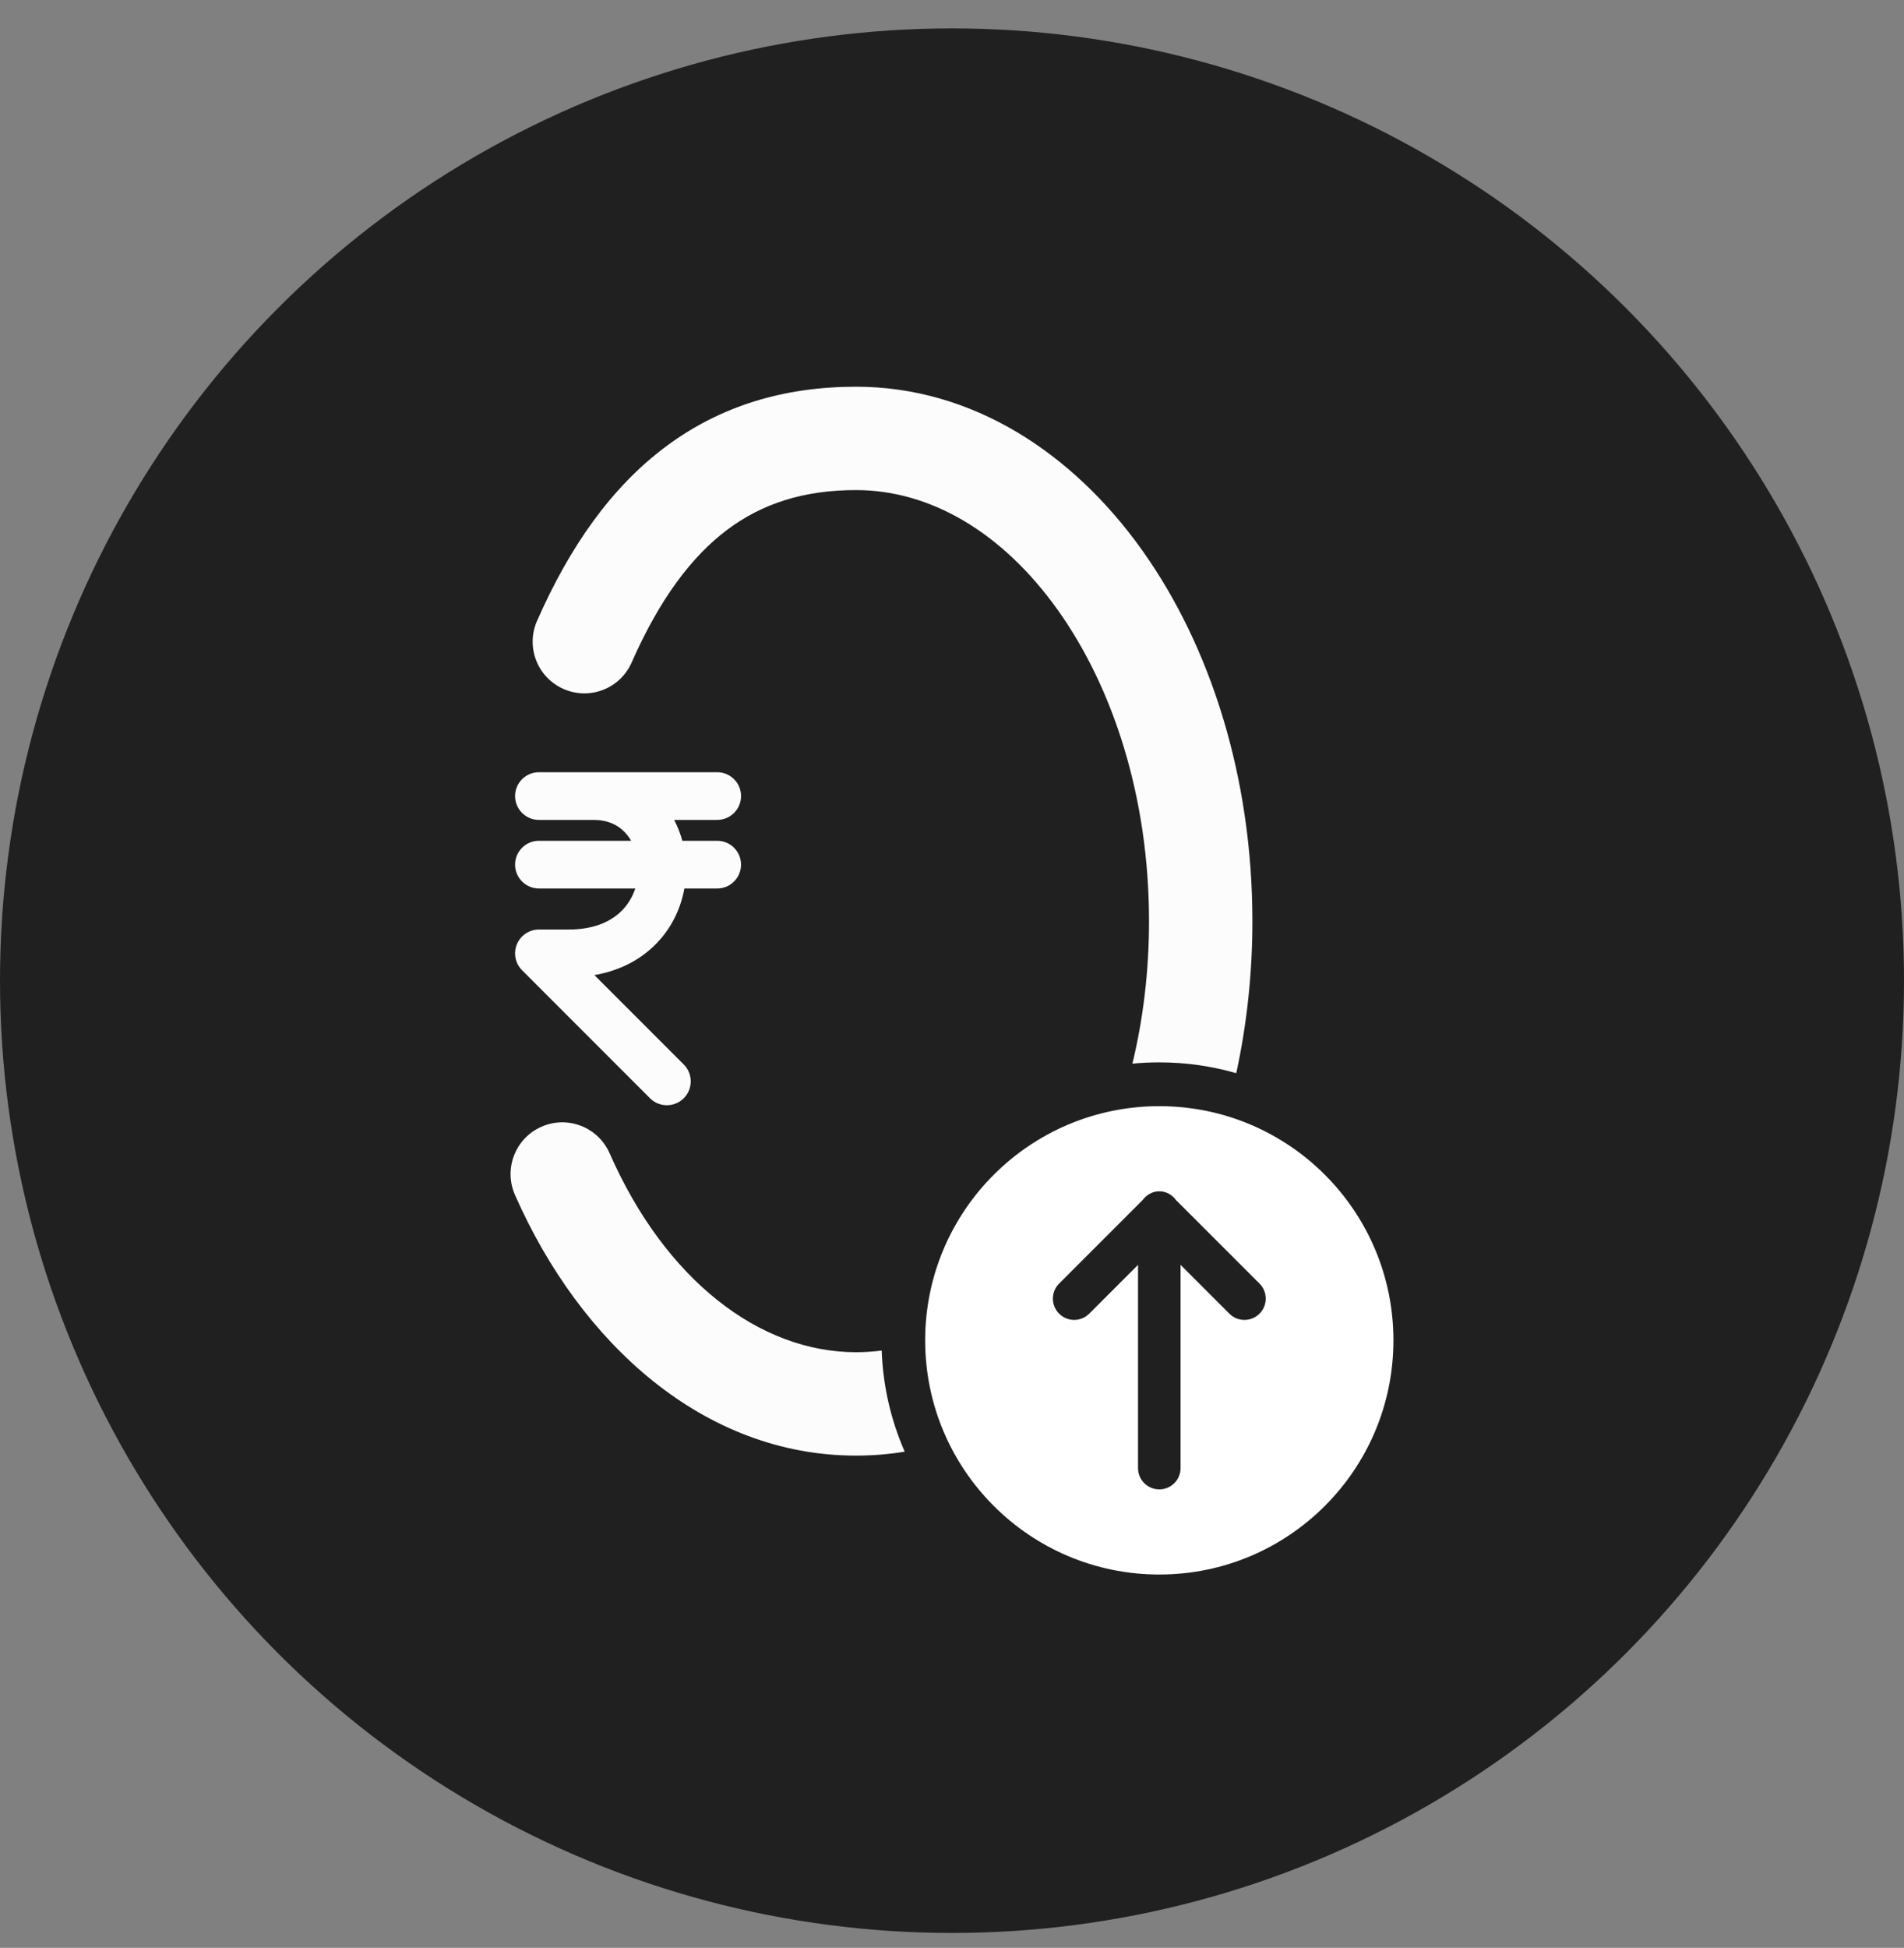
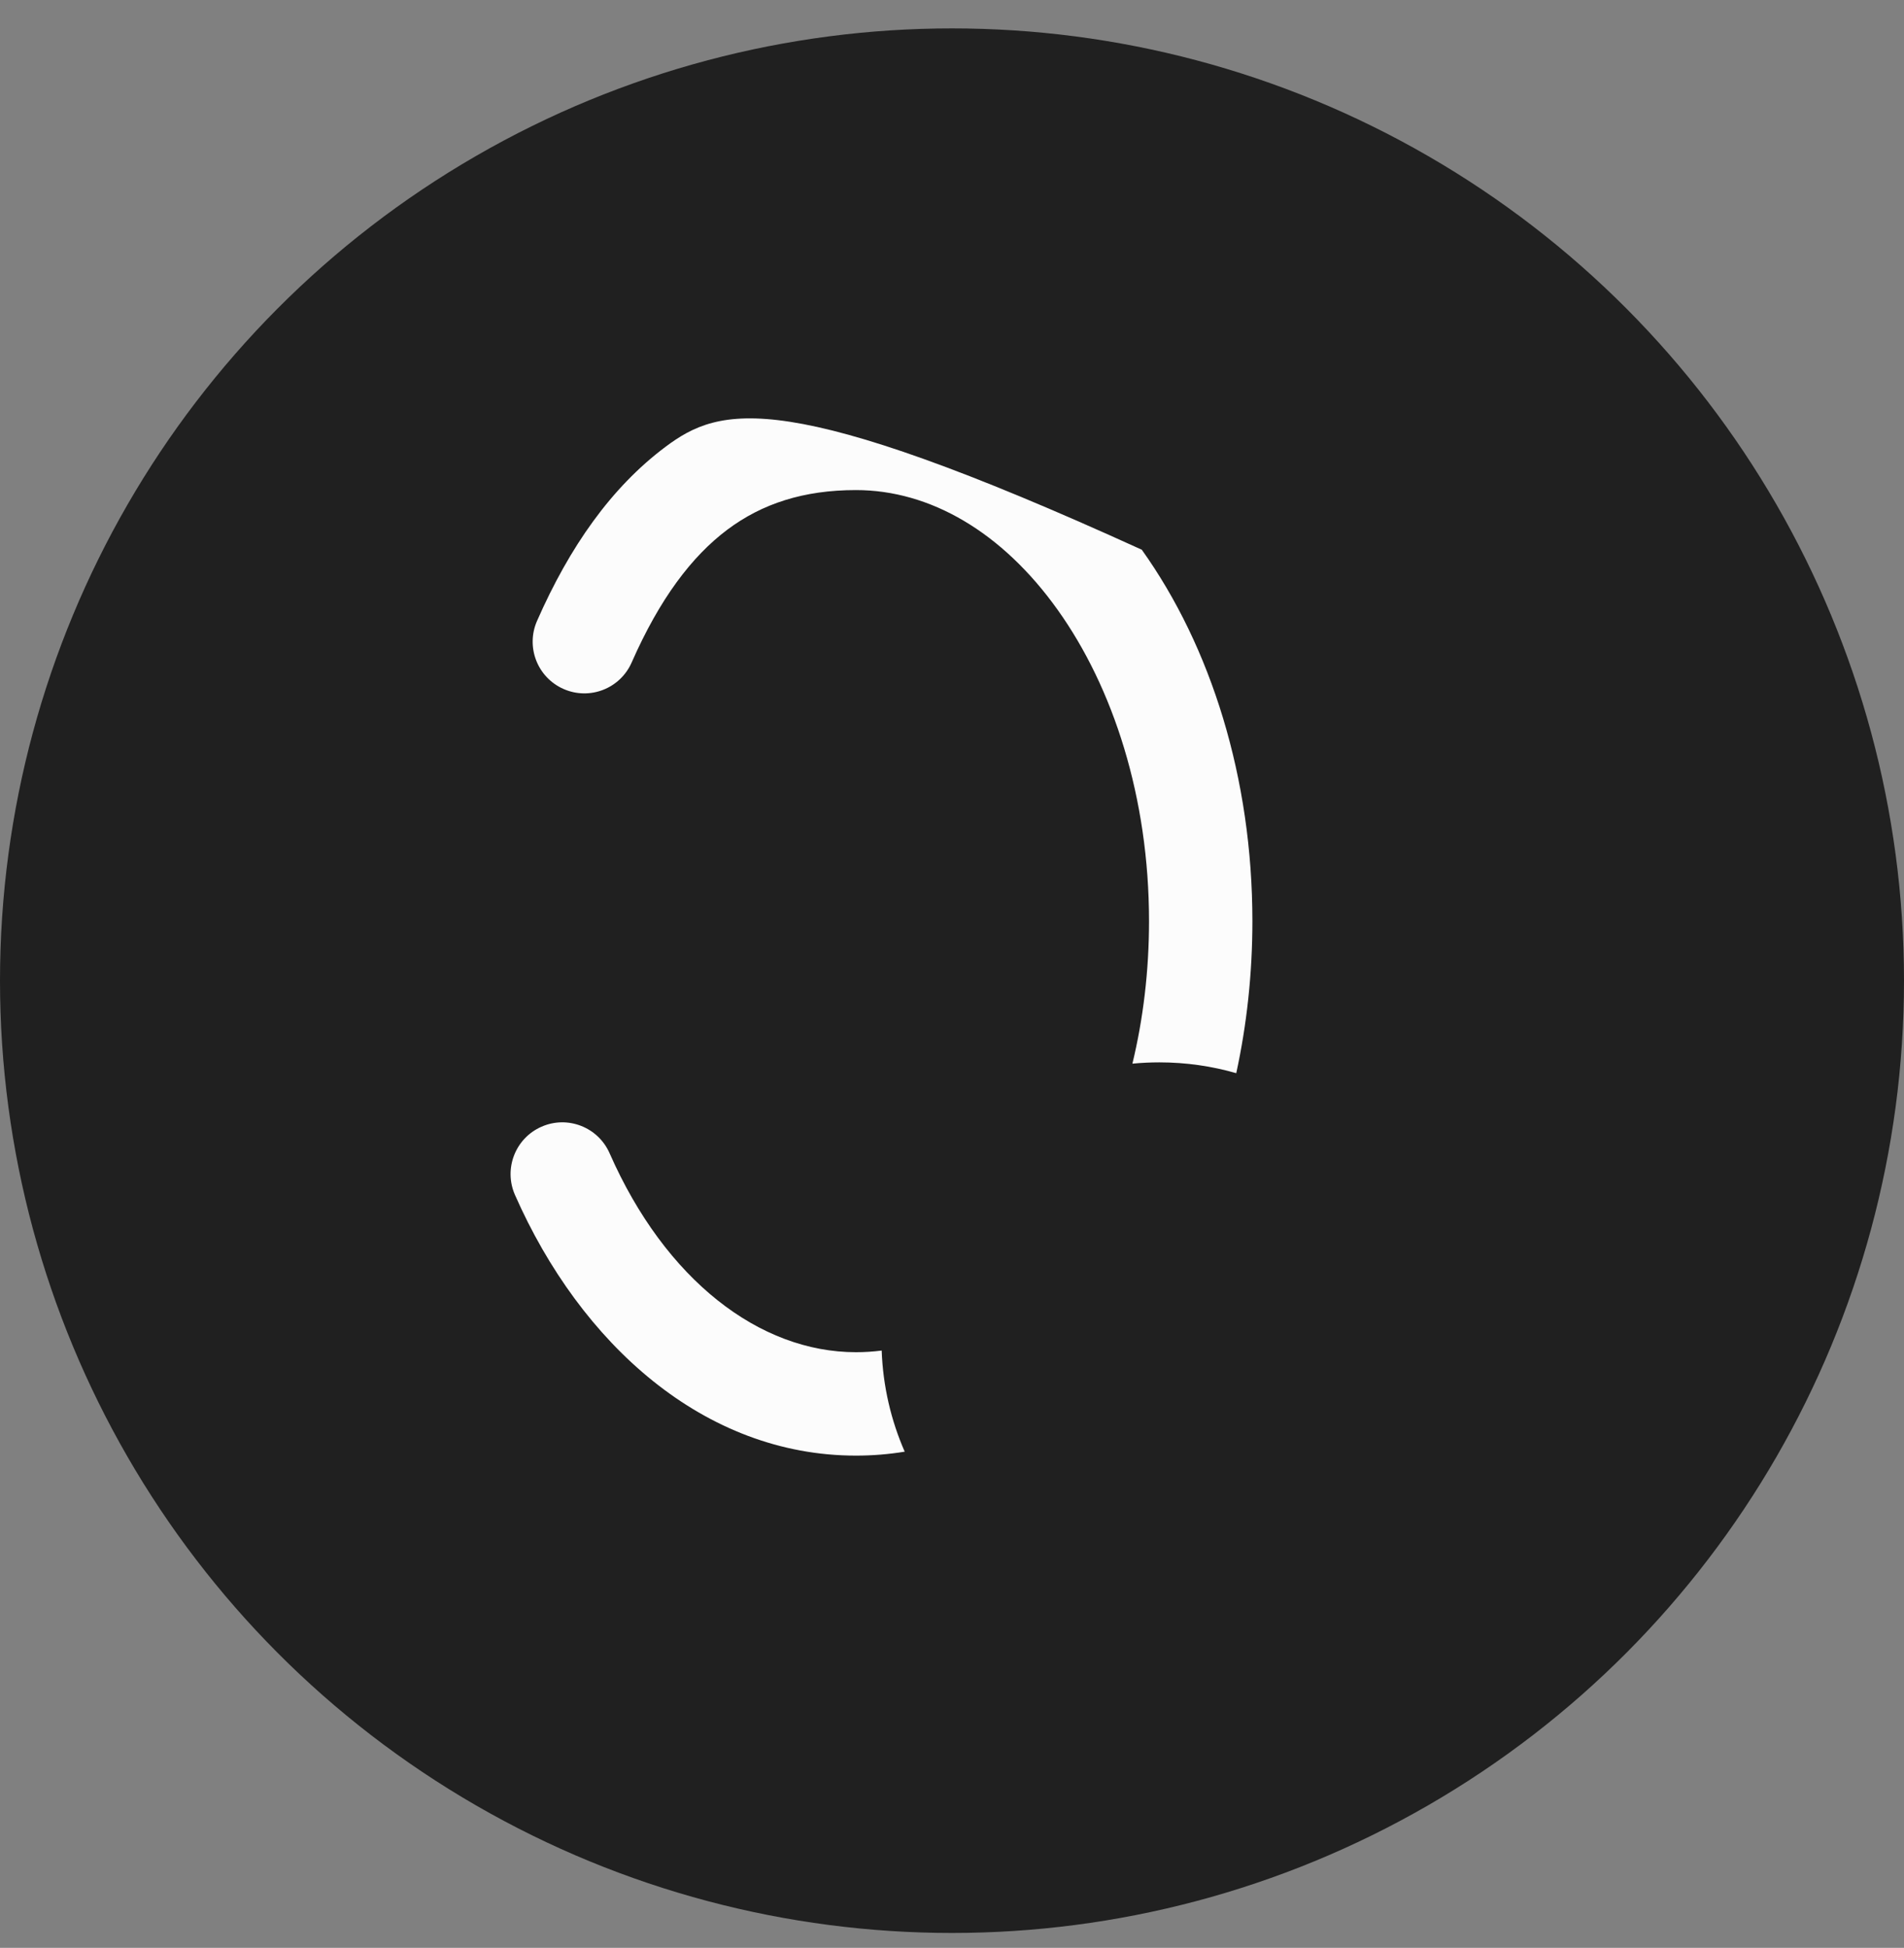
<svg xmlns="http://www.w3.org/2000/svg" width="44" height="45" viewBox="0 0 44 45" fill="none">
  <rect x="0" y="0" width="44" height="45" fill="#808080" stroke="none" />
  <circle cx="22" cy="22.656" r="22" fill="#202020" />
-   <path fill-rule="evenodd" clip-rule="evenodd" d="M12.454 17.84C12.15 17.84 11.903 18.087 11.903 18.391C11.903 18.695 12.15 18.942 12.454 18.942L13.722 18.942C14.086 18.942 14.337 19.09 14.501 19.299C14.532 19.338 14.56 19.38 14.585 19.424L12.454 19.424C12.15 19.424 11.903 19.67 11.903 19.975C11.903 20.279 12.15 20.526 12.454 20.526L14.681 20.526C14.615 20.726 14.504 20.91 14.348 21.06C14.108 21.29 13.726 21.474 13.141 21.474H12.454C12.232 21.474 12.03 21.609 11.945 21.815C11.86 22.021 11.907 22.258 12.065 22.415L15.021 25.372C15.236 25.587 15.586 25.587 15.801 25.372C16.016 25.157 16.016 24.808 15.801 24.592L13.736 22.527C14.296 22.43 14.759 22.194 15.111 21.855C15.5 21.482 15.729 21.009 15.815 20.526H16.574C16.878 20.526 17.125 20.279 17.125 19.975C17.125 19.67 16.878 19.424 16.574 19.424L15.768 19.424C15.723 19.257 15.66 19.095 15.579 18.942L16.574 18.942C16.878 18.942 17.125 18.695 17.125 18.391C17.125 18.087 16.878 17.84 16.574 17.84H12.454Z" fill="#FCFCFC" />
-   <path fill-rule="evenodd" clip-rule="evenodd" d="M14.597 15.305C15.245 13.833 15.987 12.852 16.808 12.237C17.612 11.635 18.571 11.322 19.781 11.322C21.495 11.322 23.16 12.293 24.442 14.089C25.723 15.882 26.553 18.421 26.553 21.281C26.553 22.44 26.417 23.547 26.169 24.573C26.374 24.553 26.581 24.543 26.791 24.543C27.408 24.543 28.004 24.63 28.569 24.793C28.812 23.675 28.942 22.496 28.942 21.281C28.942 17.981 27.988 14.943 26.386 12.7C24.785 10.46 22.467 8.934 19.781 8.934C18.121 8.934 16.643 9.376 15.376 10.325C14.127 11.261 13.165 12.628 12.411 14.343C12.145 14.947 12.419 15.651 13.023 15.917C13.627 16.183 14.331 15.909 14.597 15.305ZM20.907 33.537C20.592 32.818 20.405 32.029 20.375 31.201C20.178 31.226 19.98 31.239 19.781 31.239C17.554 31.239 15.377 29.574 14.087 26.642C13.821 26.038 13.116 25.764 12.513 26.03C11.909 26.295 11.635 27 11.9 27.604C13.415 31.045 16.269 33.628 19.781 33.628C20.164 33.628 20.54 33.597 20.907 33.537Z" fill="#FCFCFC" />
-   <path d="M26.791 25.555C23.803 25.555 21.38 27.977 21.38 30.965C21.38 33.953 23.803 36.375 26.791 36.375C29.779 36.375 32.201 33.953 32.201 30.965C32.201 27.977 29.779 25.555 26.791 25.555ZM29.106 30.349C29.01 30.445 28.884 30.493 28.758 30.493C28.632 30.493 28.506 30.445 28.41 30.349L27.282 29.221V33.916C27.282 34.188 27.062 34.408 26.791 34.408C26.519 34.408 26.299 34.188 26.299 33.916V29.221L25.171 30.349C24.979 30.541 24.668 30.541 24.476 30.349C24.283 30.157 24.283 29.845 24.476 29.653L26.402 27.727C26.492 27.606 26.628 27.522 26.791 27.522C26.953 27.522 27.09 27.606 27.179 27.727L29.106 29.653C29.298 29.845 29.298 30.157 29.106 30.349Z" fill="white" />
+   <path fill-rule="evenodd" clip-rule="evenodd" d="M14.597 15.305C15.245 13.833 15.987 12.852 16.808 12.237C17.612 11.635 18.571 11.322 19.781 11.322C21.495 11.322 23.16 12.293 24.442 14.089C25.723 15.882 26.553 18.421 26.553 21.281C26.553 22.44 26.417 23.547 26.169 24.573C26.374 24.553 26.581 24.543 26.791 24.543C27.408 24.543 28.004 24.63 28.569 24.793C28.812 23.675 28.942 22.496 28.942 21.281C28.942 17.981 27.988 14.943 26.386 12.7C18.121 8.934 16.643 9.376 15.376 10.325C14.127 11.261 13.165 12.628 12.411 14.343C12.145 14.947 12.419 15.651 13.023 15.917C13.627 16.183 14.331 15.909 14.597 15.305ZM20.907 33.537C20.592 32.818 20.405 32.029 20.375 31.201C20.178 31.226 19.98 31.239 19.781 31.239C17.554 31.239 15.377 29.574 14.087 26.642C13.821 26.038 13.116 25.764 12.513 26.03C11.909 26.295 11.635 27 11.9 27.604C13.415 31.045 16.269 33.628 19.781 33.628C20.164 33.628 20.54 33.597 20.907 33.537Z" fill="#FCFCFC" />
</svg>